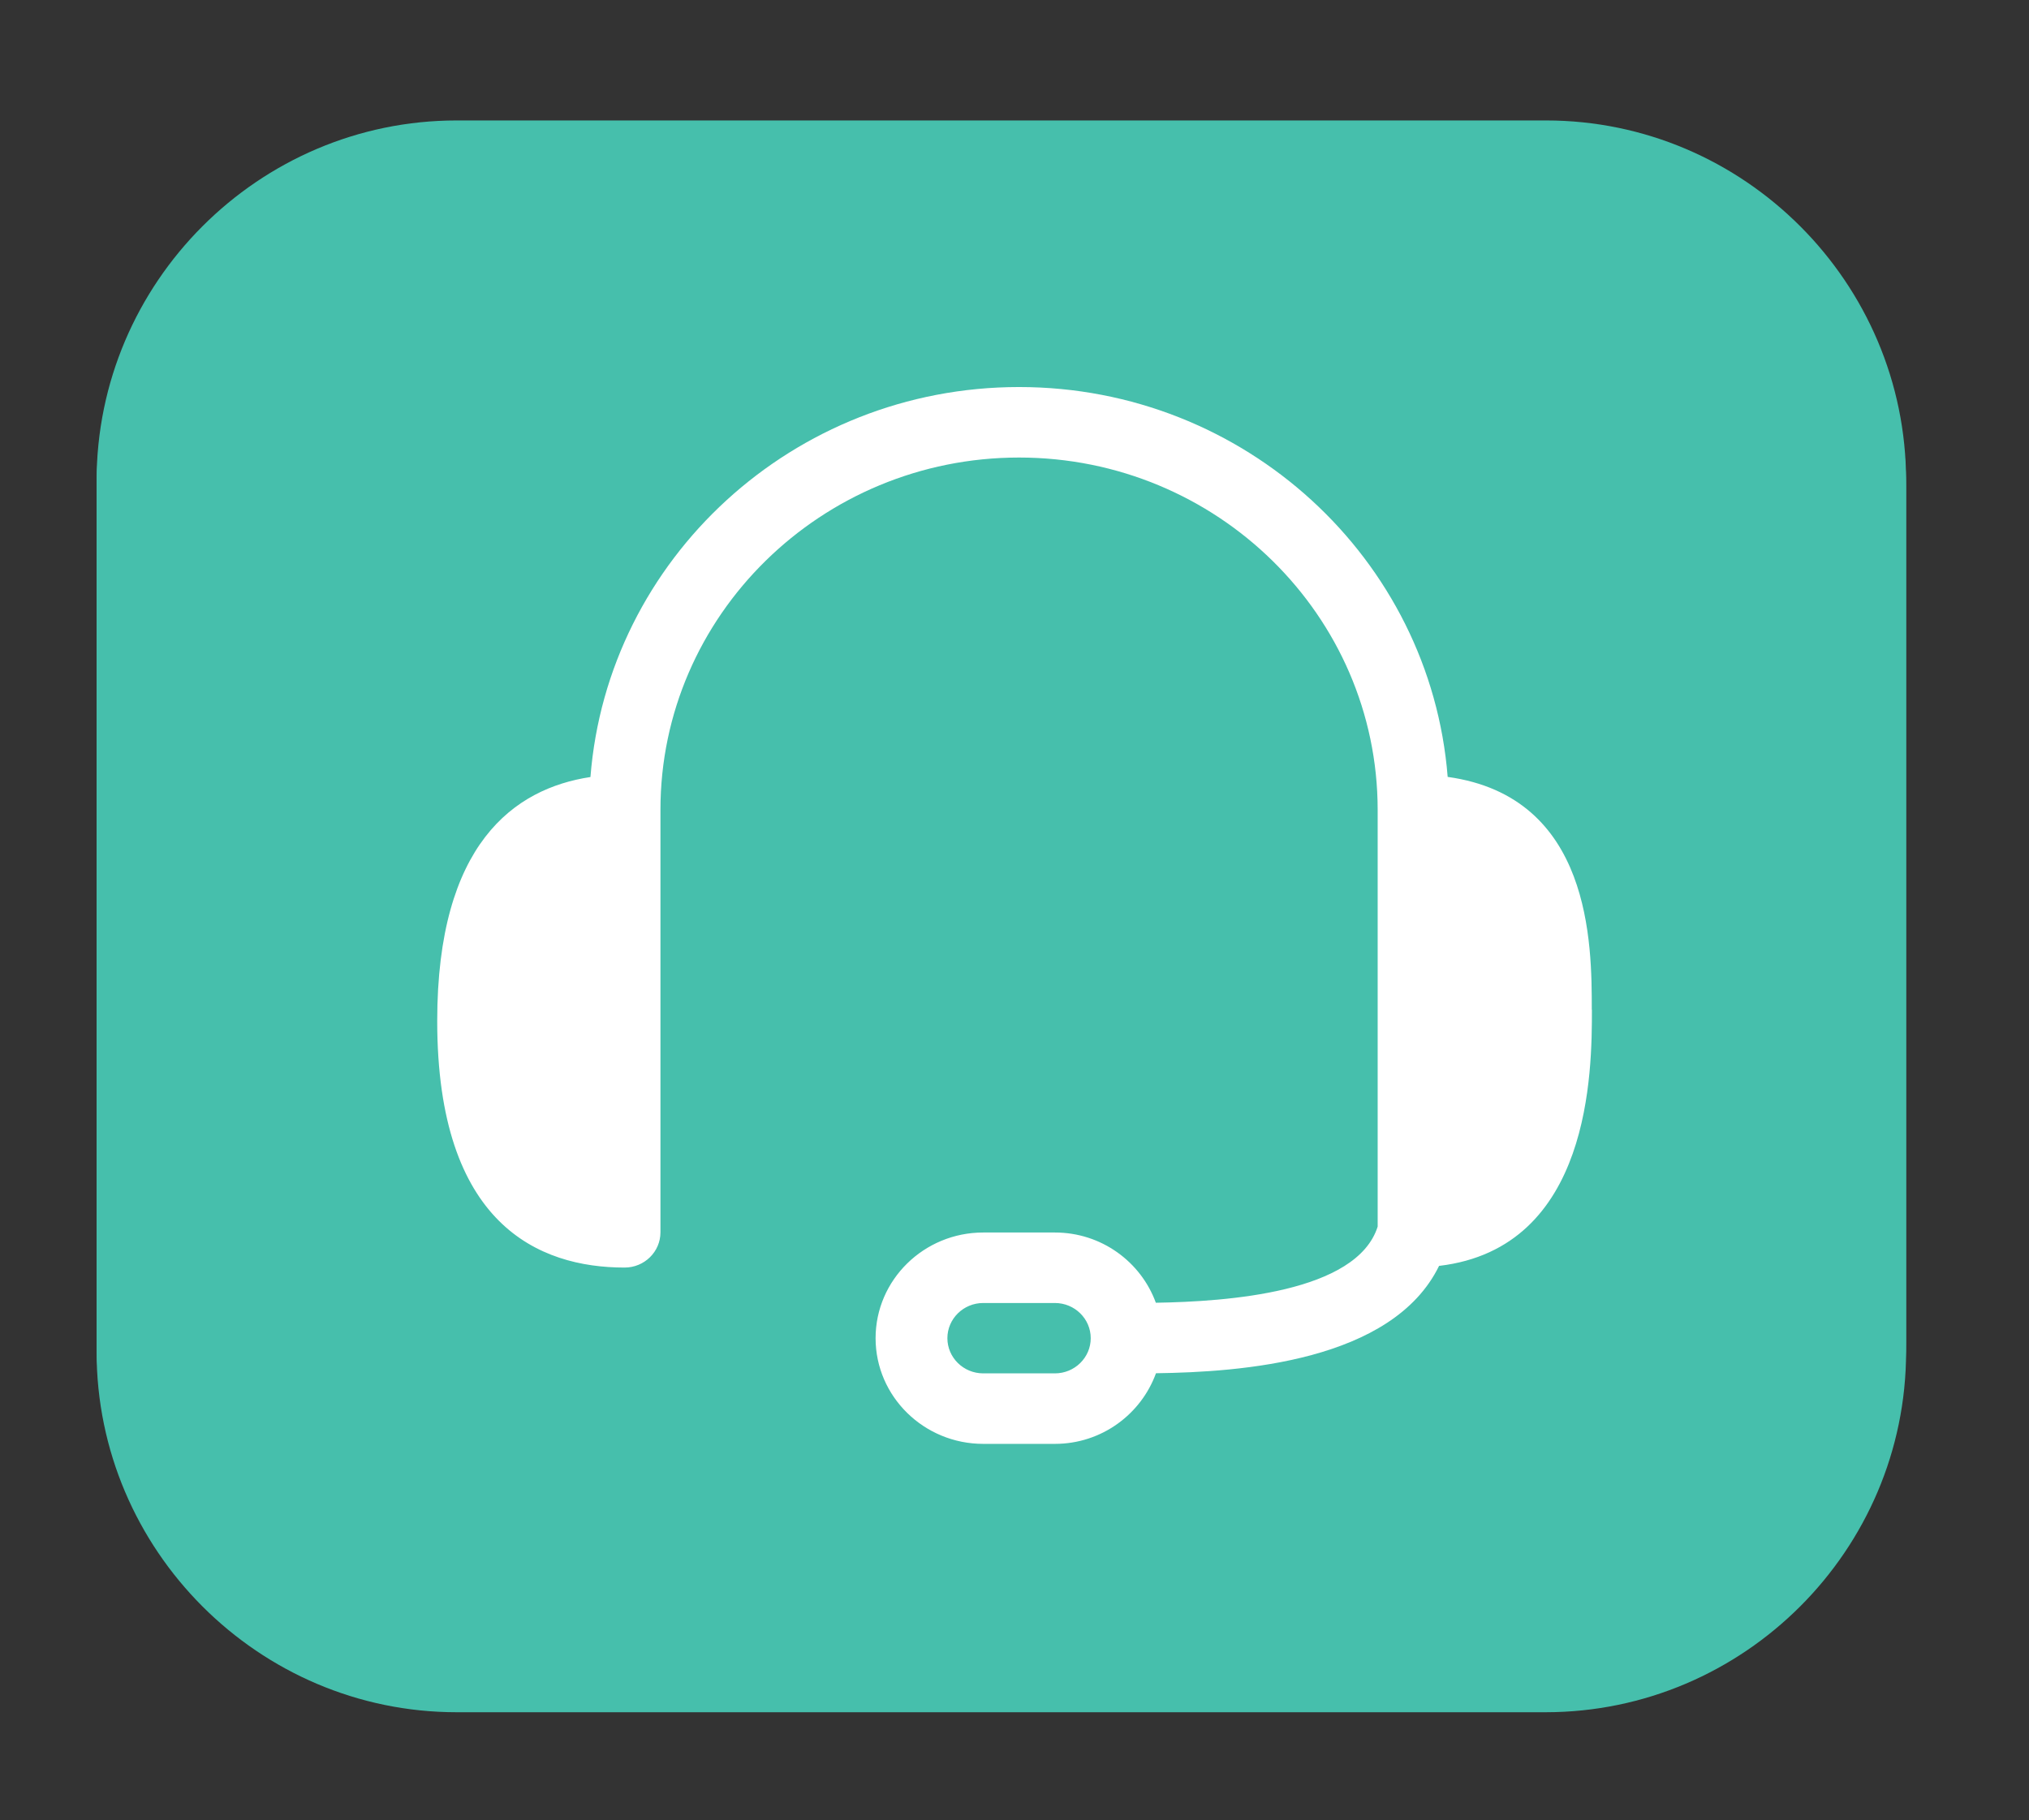
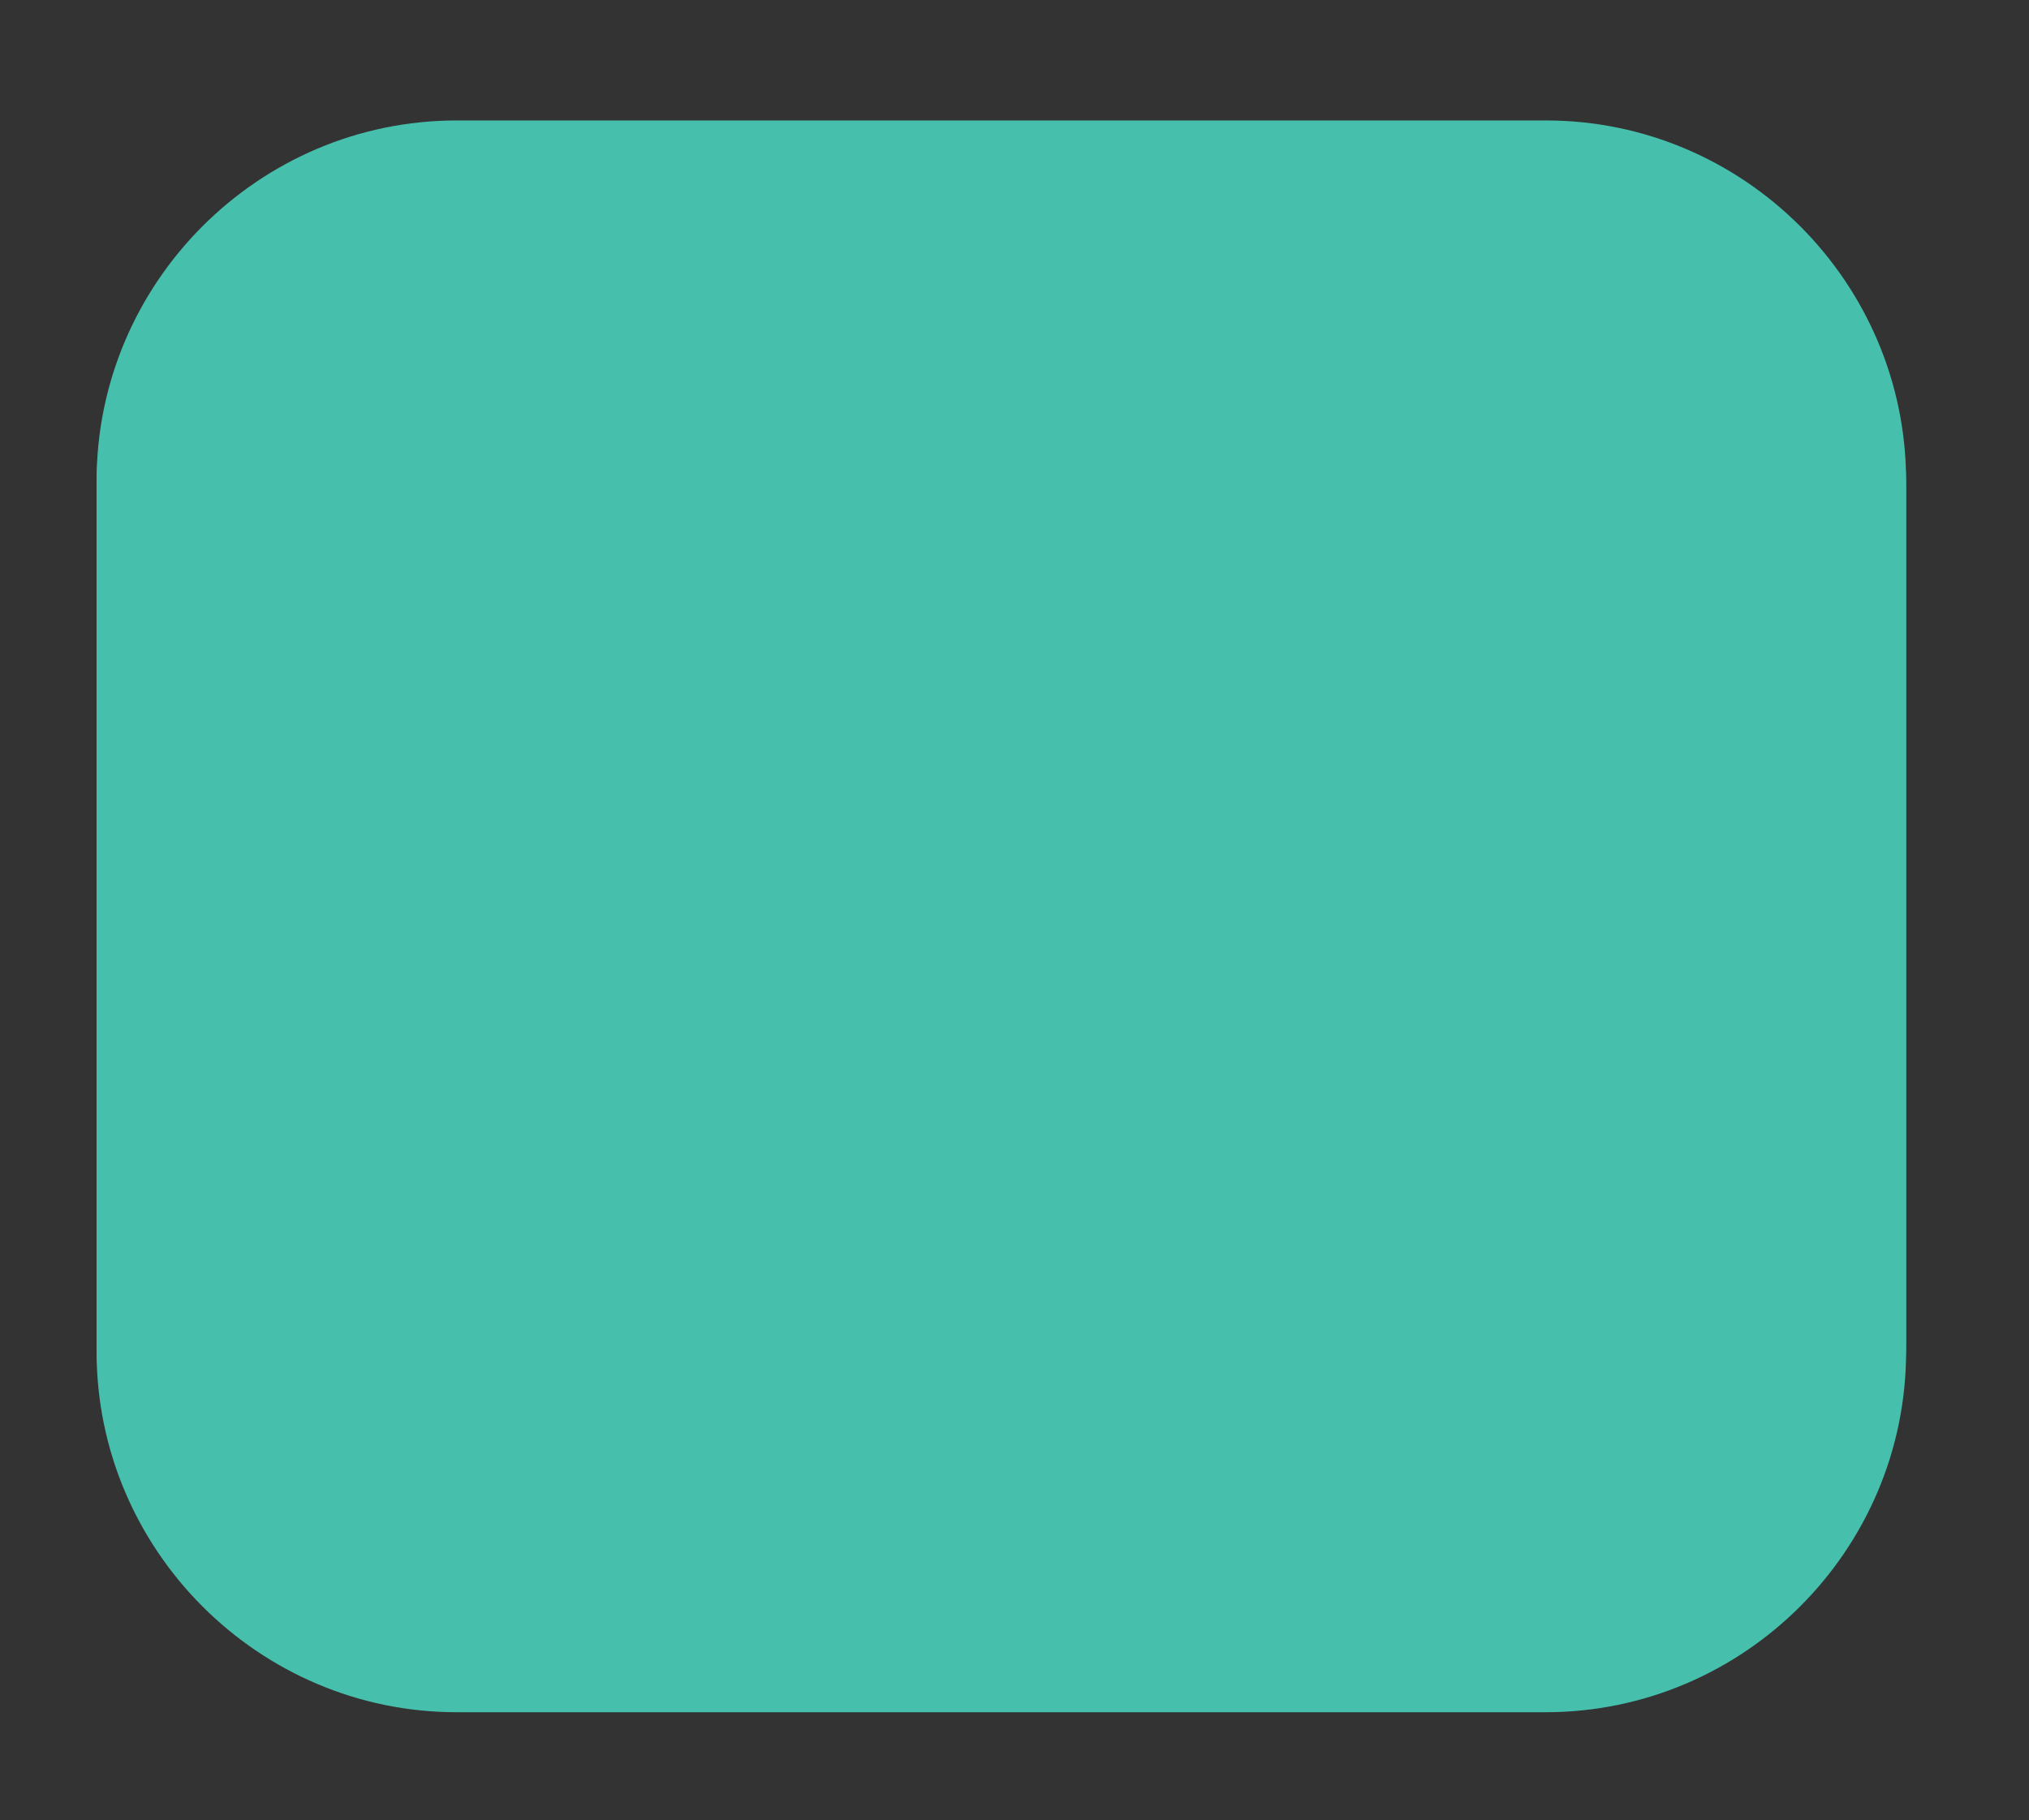
<svg xmlns="http://www.w3.org/2000/svg" xmlns:xlink="http://www.w3.org/1999/xlink" id="Layer_1" version="1.1" viewBox="0 0 157.97 141.74">
  <rect x="0" y="0" width="157.97" height="141.74" fill="#333333" stroke="none" />
  <defs>
    <style>
      .st0 {
        display: none;
        fill: #68c6b8;
      }

      .st1 {
        fill: #fff;
      }

      .st2 {
        fill: #46bfac;
      }
    </style>
    <symbol id="Smart_x2F_Telo_x2F_Inter_x2F_Hand_Icon_Back" viewBox="0 0 36.88 32.45">
      <g>
        <path id="Crosshairs" class="st0" d="M34.13,2.61s-.05-.05-.08-.07l-1.06.93v-1.77s-.07-.04-.11-.07v1.93l-1.85,1.62h-3.14c-2.53-2.17-5.8-3.49-9.38-3.5V.56h-.11v1.12c-3.58.01-6.85,1.33-9.38,3.5h-3.14l-1.85-1.62v-1.93s-.07.04-.11.07v1.77l-1.06-.93s-.06.05-.08.07l1.15,1v1.57H1.09s-.03.07-.04.11h2.85v10.89H.63v.11h3.27v11H1.09s.03.07.04.11h2.76v1.45l-1.15,1s.05.05.08.07l1.06-.93v1.77s.07.04.11.07v-1.93l1.72-1.5h3.41c2.51,2.1,5.74,3.37,9.25,3.38v1.12h.11v-1.12c3.52-.01,6.74-1.28,9.25-3.38h3.41l1.72,1.5v1.93s.07-.04.11-.07v-1.77l1.06.93s.06-.05.08-.07l-1.14-1v-1.45h2.77s.03-.07.04-.11h-2.81v-11h3.27v-.11h-3.27V5.28h2.85s-.03-.07-.04-.11h-2.81v-1.57l1.15-1ZM9.05,5.28h7.99c-2.73.34-5.16,1.67-6.91,3.61l-2.51-2.19c.44-.51.92-.98,1.43-1.42ZM7.26,16.28s0,.01,0,.02c0,2.77,1.03,5.29,2.72,7.24l-2.44,2.13c-2.18-2.52-3.52-5.8-3.53-9.39h3.25ZM4.01,16.17c.01-3.59,1.35-6.86,3.53-9.39l2.51,2.19c-1.7,1.93-2.75,4.44-2.78,7.19h-3.26ZM7.4,16.3s0-.01,0-.02h4.75c.01,1.54.58,2.95,1.51,4.04l-3.59,3.13c-1.67-1.92-2.68-4.42-2.68-7.15ZM12.26,16.28h6.03l-4.55,3.97c-.92-1.07-1.47-2.45-1.49-3.97ZM12.26,16.17c.01-1.51.57-2.9,1.49-3.97l4.55,3.97h-6.03ZM12.15,16.17h-4.75c.03-2.72,1.07-5.2,2.75-7.1l3.51,3.06c-.93,1.09-1.5,2.5-1.51,4.04ZM8.88,5.28c-.48.42-.93.87-1.35,1.35l-1.55-1.35h2.9ZM4.01,3.7l1.69,1.47h-1.69v-1.47ZM4.01,5.28h1.81l1.64,1.43c-1.86,2.15-3.1,4.84-3.45,7.8V5.28ZM4.01,28.75v-1.36h1.55l-1.55,1.36ZM5.69,27.28h-1.68v-9.35c.35,2.97,1.59,5.66,3.45,7.8l-1.77,1.55ZM5.85,27.28l1.68-1.47c.46.52.95,1.01,1.48,1.47h-3.16ZM7.61,25.75l2.44-2.13c1.72,1.94,4.1,3.28,6.79,3.67h-7.67c-.56-.47-1.08-.99-1.56-1.54ZM18.39,30.67c-3.44-.01-6.61-1.24-9.09-3.27h8.79c.1,0,.19.01.29.01v3.26ZM18.39,27.27c-3.28-.02-6.22-1.47-8.23-3.74l3.58-3.13c1.14,1.29,2.8,2.11,4.65,2.13v4.75ZM18.39,22.42c-1.82-.02-3.44-.82-4.56-2.09l4.56-3.98v6.07ZM18.39,16.1l-4.56-3.98c1.12-1.27,2.75-2.07,4.56-2.09v6.07ZM18.39,9.92c-1.85.02-3.5.84-4.65,2.13l-3.51-3.06c2.01-2.23,4.92-3.65,8.16-3.66v4.6ZM18.39,5.17h-9.22c2.5-2.1,5.71-3.38,9.22-3.39v3.39ZM30.89,5.28l-1.55,1.35c-.42-.48-.87-.93-1.35-1.35h2.9ZM24.62,16.17h-6.03l4.55-3.97c.92,1.07,1.47,2.45,1.49,3.97ZM23.21,12.13l3.51-3.07c1.68,1.9,2.72,4.38,2.75,7.1h-4.75c-.01-1.54-.58-2.95-1.51-4.04ZM24.62,16.28c-.01,1.51-.57,2.9-1.49,3.97l-4.55-3.97h6.03ZM24.73,16.28h4.75s0,.01,0,.02c0,2.73-1.02,5.23-2.68,7.15l-3.59-3.13c.93-1.09,1.5-2.5,1.51-4.04ZM29.62,16.3s0-.01,0-.02h3.25c-.01,3.59-1.35,6.86-3.53,9.39l-2.44-2.13c1.69-1.95,2.72-4.47,2.72-7.24ZM29.61,16.17c-.03-2.76-1.08-5.27-2.78-7.19l2.51-2.19c2.18,2.52,3.52,5.8,3.53,9.39h-3.26ZM29.27,6.7l-2.51,2.19c-1.75-1.94-4.18-3.27-6.91-3.61h7.99c.51.44.99.92,1.43,1.42ZM18.5,1.78c3.51.01,6.72,1.29,9.22,3.39h-9.22V1.78ZM18.5,5.32c3.24.02,6.15,1.43,8.16,3.66l-3.51,3.06c-1.14-1.29-2.8-2.11-4.65-2.13v-4.6ZM18.5,10.03c1.81.02,3.44.82,4.56,2.09l-4.56,3.98v-6.07ZM18.5,16.35l4.56,3.98c-1.12,1.27-2.75,2.07-4.56,2.09v-6.07ZM18.5,22.53c1.85-.02,3.5-.84,4.65-2.13l3.59,3.13c-2.01,2.28-4.95,3.73-8.23,3.74v-4.75ZM18.5,30.67v-3.26c.1,0,.2-.01.29-.01h8.79c-2.48,2.03-5.64,3.26-9.08,3.27ZM27.71,27.28h-7.67c2.69-.39,5.07-1.72,6.79-3.66l2.44,2.13c-.48.55-1,1.07-1.56,1.54ZM27.87,27.28c.53-.45,1.02-.94,1.48-1.47l1.68,1.47h-3.16ZM32.87,28.75l-1.55-1.36h1.55v1.36ZM32.87,27.28h-1.68l-1.77-1.55c1.86-2.15,3.1-4.84,3.45-7.8v9.35ZM32.87,14.52c-.35-2.97-1.59-5.66-3.45-7.8l1.64-1.43h1.81v9.23ZM32.87,5.17h-1.69l1.69-1.47v1.47Z" />
        <path class="st2" d="M29.54,0H7.34C3.3,0,0,3.31,0,7.35v17.75c0,4.04,3.3,7.35,7.34,7.35h22.19c4.05,0,7.35-3.31,7.35-7.35V7.35c0-4.04-3.3-7.35-7.34-7.35Z" />
      </g>
    </symbol>
  </defs>
  <g>
    <use width="36.88" height="32.45" transform="translate(7.52 9.38) scale(3.82)" xlink:href="#Smart_x2F_Telo_x2F_Inter_x2F_Hand_Icon_Back" />
-     <path class="st1" d="M45.79,48.02c.06-.23.19-.45.36-.62.54-.54,1.42-.54,1.96,0l4.14,4.15c.22.22.52.36.83.4l4.41.49c.1.01.2.01.31,0,.76-.08,1.31-.77,1.23-1.53l-.49-4.4c-.03-.31-.18-.61-.4-.83l-4.15-4.16c-.17-.17-.29-.39-.36-.62-.2-.74.24-1.5.98-1.7,2.12-.57,4.35-.57,6.47,0,6.66,1.79,10.61,8.63,8.82,15.29-.13.48,0,.99.36,1.34l6.21,6.22c.54.54.54,1.42,0,1.96l-5.88,5.88c-.54.54-1.42.54-1.96,0l-6.21-6.21c-.35-.35-.86-.49-1.34-.36-2.12.57-4.35.57-6.47,0-6.66-1.79-10.61-8.63-8.82-15.29ZM76.99,85.13l-11.76-11.77c-1.06-1.1-2.82-1.13-3.92-.07-1.1,1.06-1.13,2.82-.07,3.92.02.02.04.05.07.07l.98.98c.54.54.54,1.42,0,1.96l-15.29,15.29c-2.16,2.17-2.16,5.68,0,7.85,1.04,1.04,2.45,1.62,3.91,1.62,1.47,0,2.89-.58,3.92-1.63l15.28-15.28c.54-.54,1.42-.54,1.96,0l.98.98c1.08,1.08,2.84,1.08,3.92,0,1.08-1.08,1.08-2.84,0-3.92ZM102.34,80.44c-2.12-.57-4.35-.57-6.47,0h0c-.48.13-.99,0-1.34-.36l-6.21-6.21c-.55-.52-1.41-.52-1.96,0l-5.88,5.87c-.54.54-.54,1.42,0,1.96l6.21,6.22c.35.35.49.86.36,1.34-1.77,6.67,2.2,13.52,8.87,15.29,2.1.56,4.32.56,6.42,0,.74-.2,1.18-.96.98-1.7-.06-.24-.19-.45-.36-.63l-4.16-4.14c-.22-.22-.36-.52-.4-.83l-.49-4.41c-.08-.76.46-1.45,1.23-1.53.1-.01.21-.01.31,0l4.41.49c.31.03.61.17.83.4l4.16,4.16c.54.54,1.42.54,1.96,0,.17-.17.29-.39.36-.62,1.79-6.66-2.16-13.5-8.82-15.29ZM111.05,42.35l-3.05-3.03c-1.05-1.05-2.71-1.2-3.93-.35l-7.49,5.2c-1.16.8-1.9,2.08-2.03,3.49-.06.64.03,1.29.24,1.9.17.5.04,1.05-.33,1.43l-21.11,21.08c-.81.81-.81,2.13,0,2.94l1.96,1.96c.81.81,2.13.81,2.94,0h0s21.22-21.2,21.22-21.2c.35-.36.88-.5,1.36-.36.39.11.8.16,1.2.17h.35c1.38-.1,2.65-.8,3.48-1.91l5.46-7.3c.91-1.22.79-2.93-.28-4.02Z" />
  </g>
  <use width="36.88" height="32.45" transform="translate(7.52 10.38) scale(3.82 3.75)" xlink:href="#Smart_x2F_Telo_x2F_Inter_x2F_Hand_Icon_Back" />
-   <path class="st1" d="M123.93,78.63c0-5.1-.01-16.57-11.22-18.13-1.34-16.96-15.77-30.36-33.37-30.36s-32.04,13.41-33.37,30.37c-5.94.9-11.93,5.21-11.93,19,0,15.87,7.93,19.2,14.59,19.2,1.54,0,2.79-1.23,2.79-2.74v-32.91s0,0,0,0c0-15.12,12.52-27.43,27.92-27.43s27.91,12.3,27.92,27.43c0,0,0,0,0,0v32.46c-1.63,5.15-11.76,5.84-17.27,5.93-1.16-3.18-4.23-5.47-7.86-5.47h-5.58c-4.62,0-8.38,3.69-8.38,8.23s3.76,8.23,8.38,8.23h5.58c3.64,0,6.71-2.31,7.87-5.5,6.56-.09,18.4-.9,22.04-8.36,11.87-1.4,11.9-15.23,11.9-19.95ZM82.13,106.95h-5.58c-1.54,0-2.79-1.23-2.79-2.74s1.25-2.74,2.79-2.74h5.58c1.54,0,2.79,1.23,2.79,2.74s-1.25,2.74-2.79,2.74Z" />
</svg>